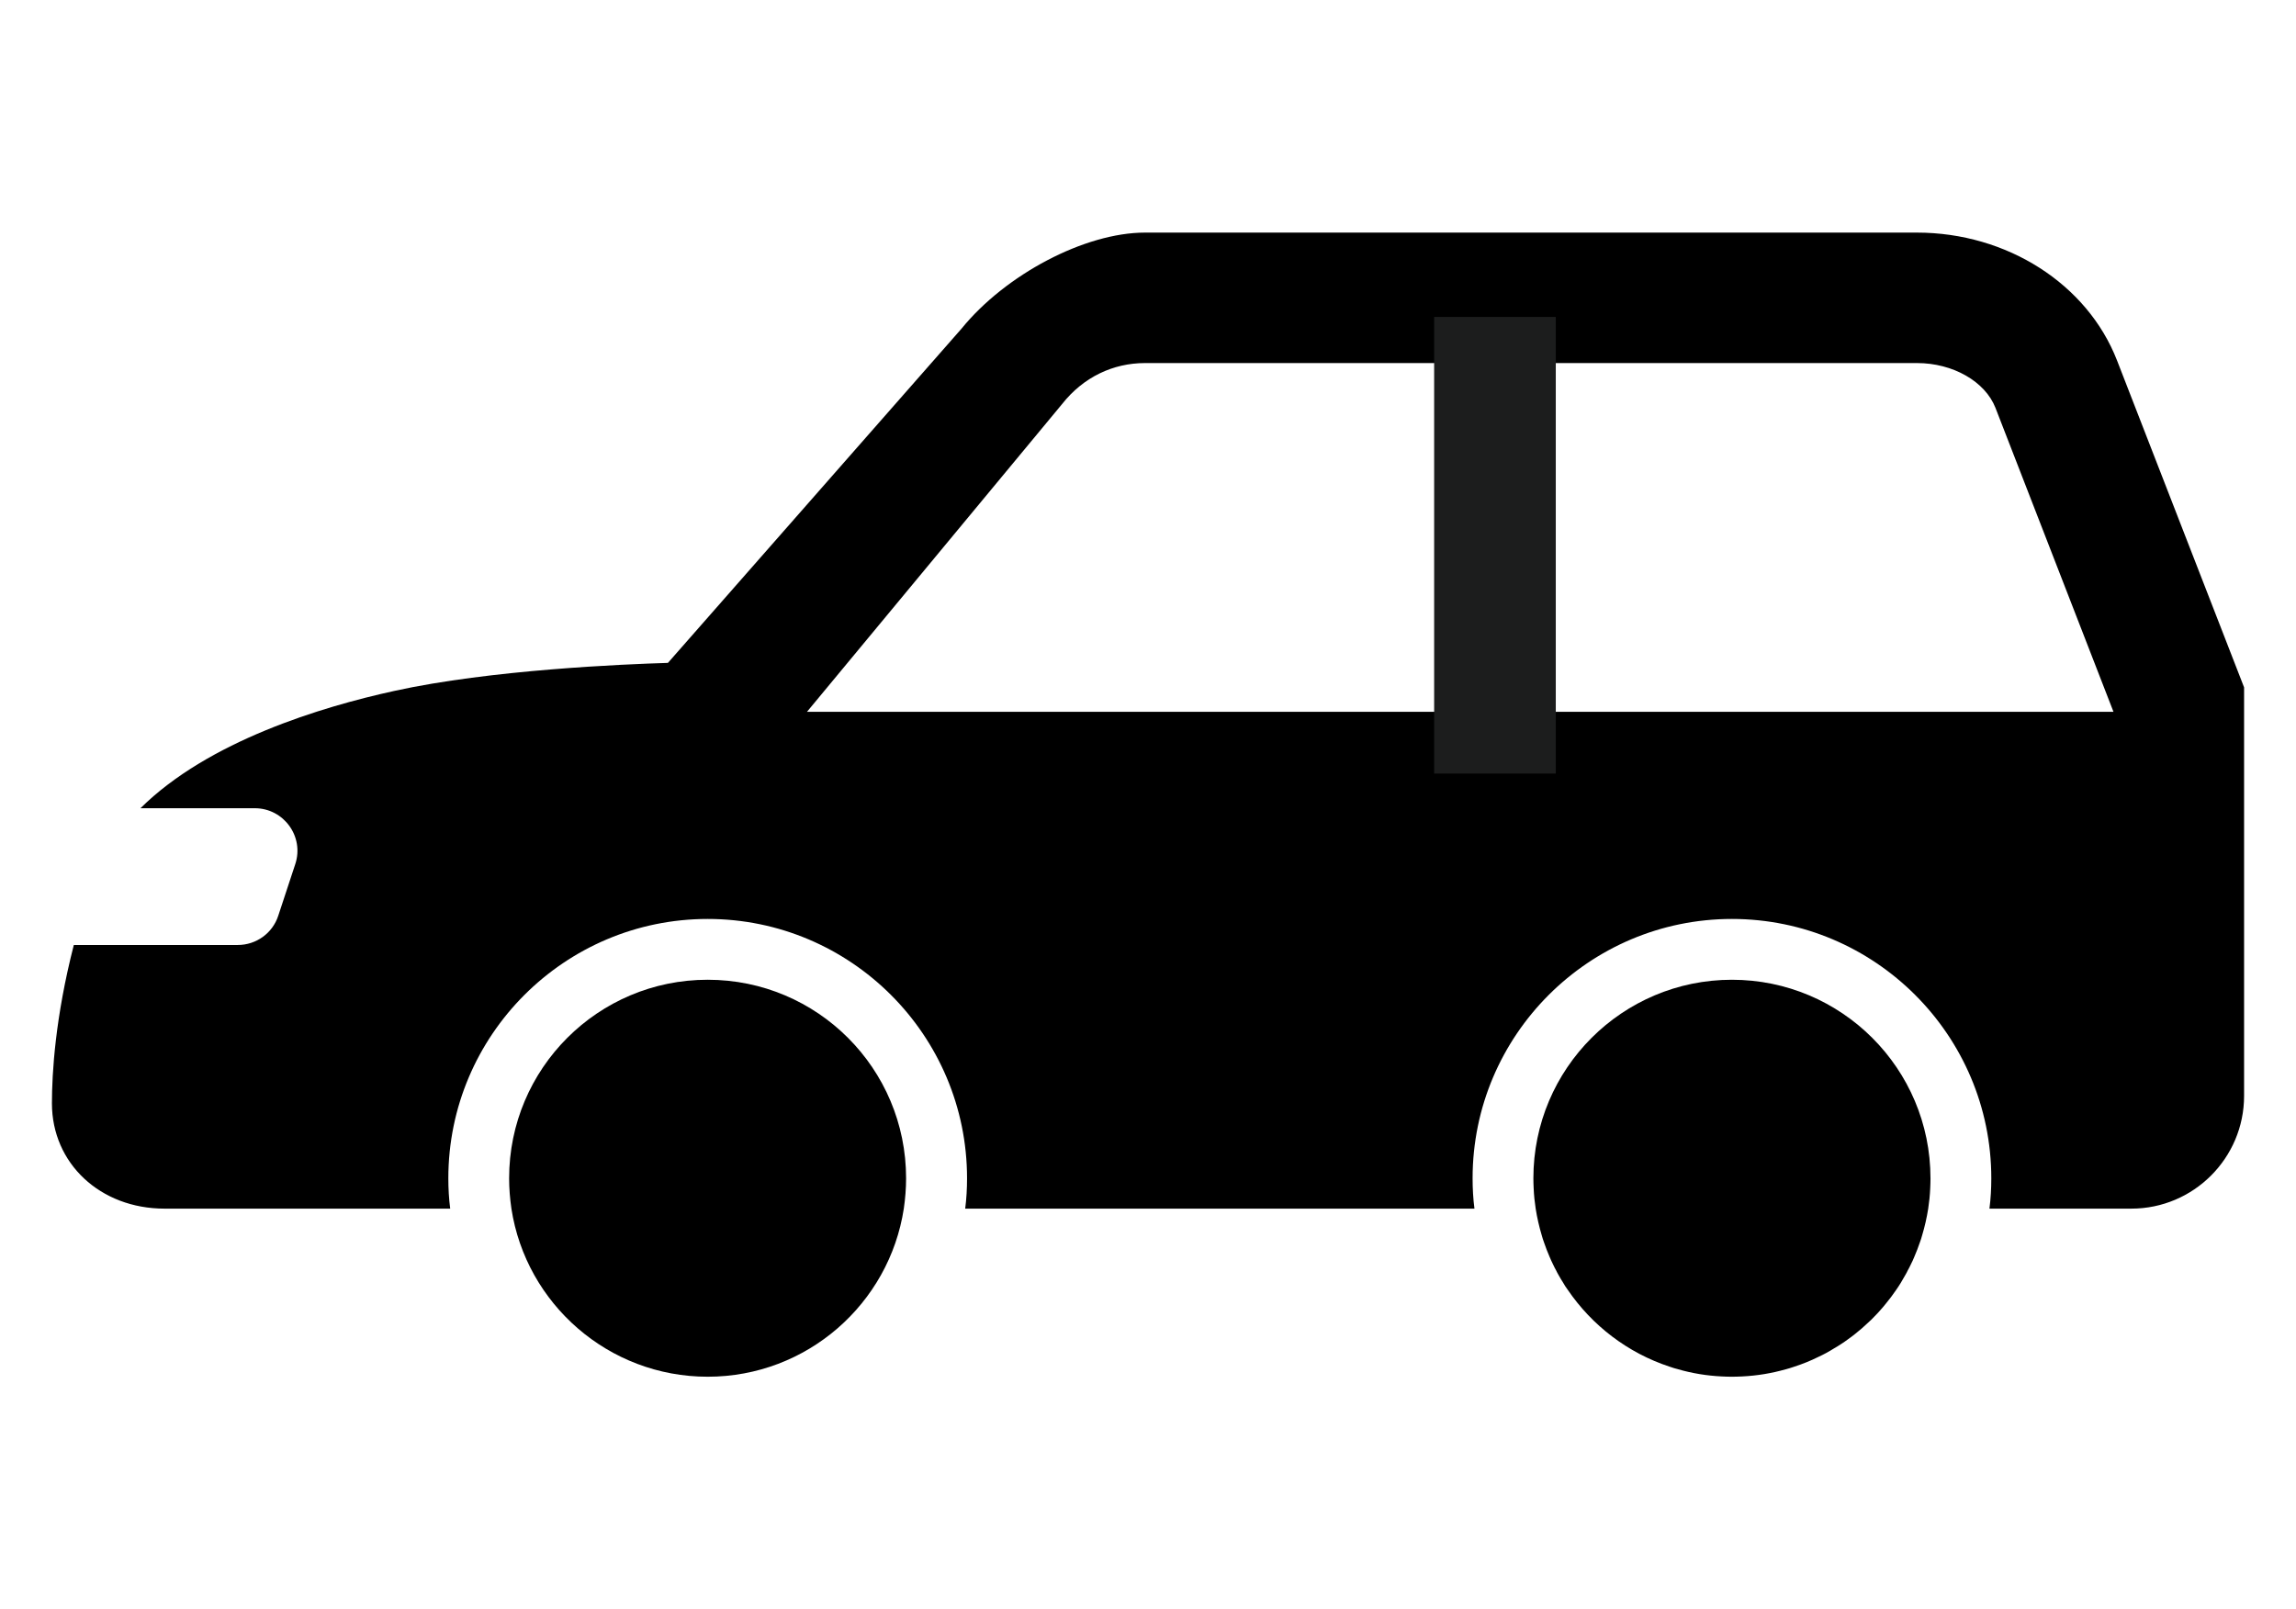
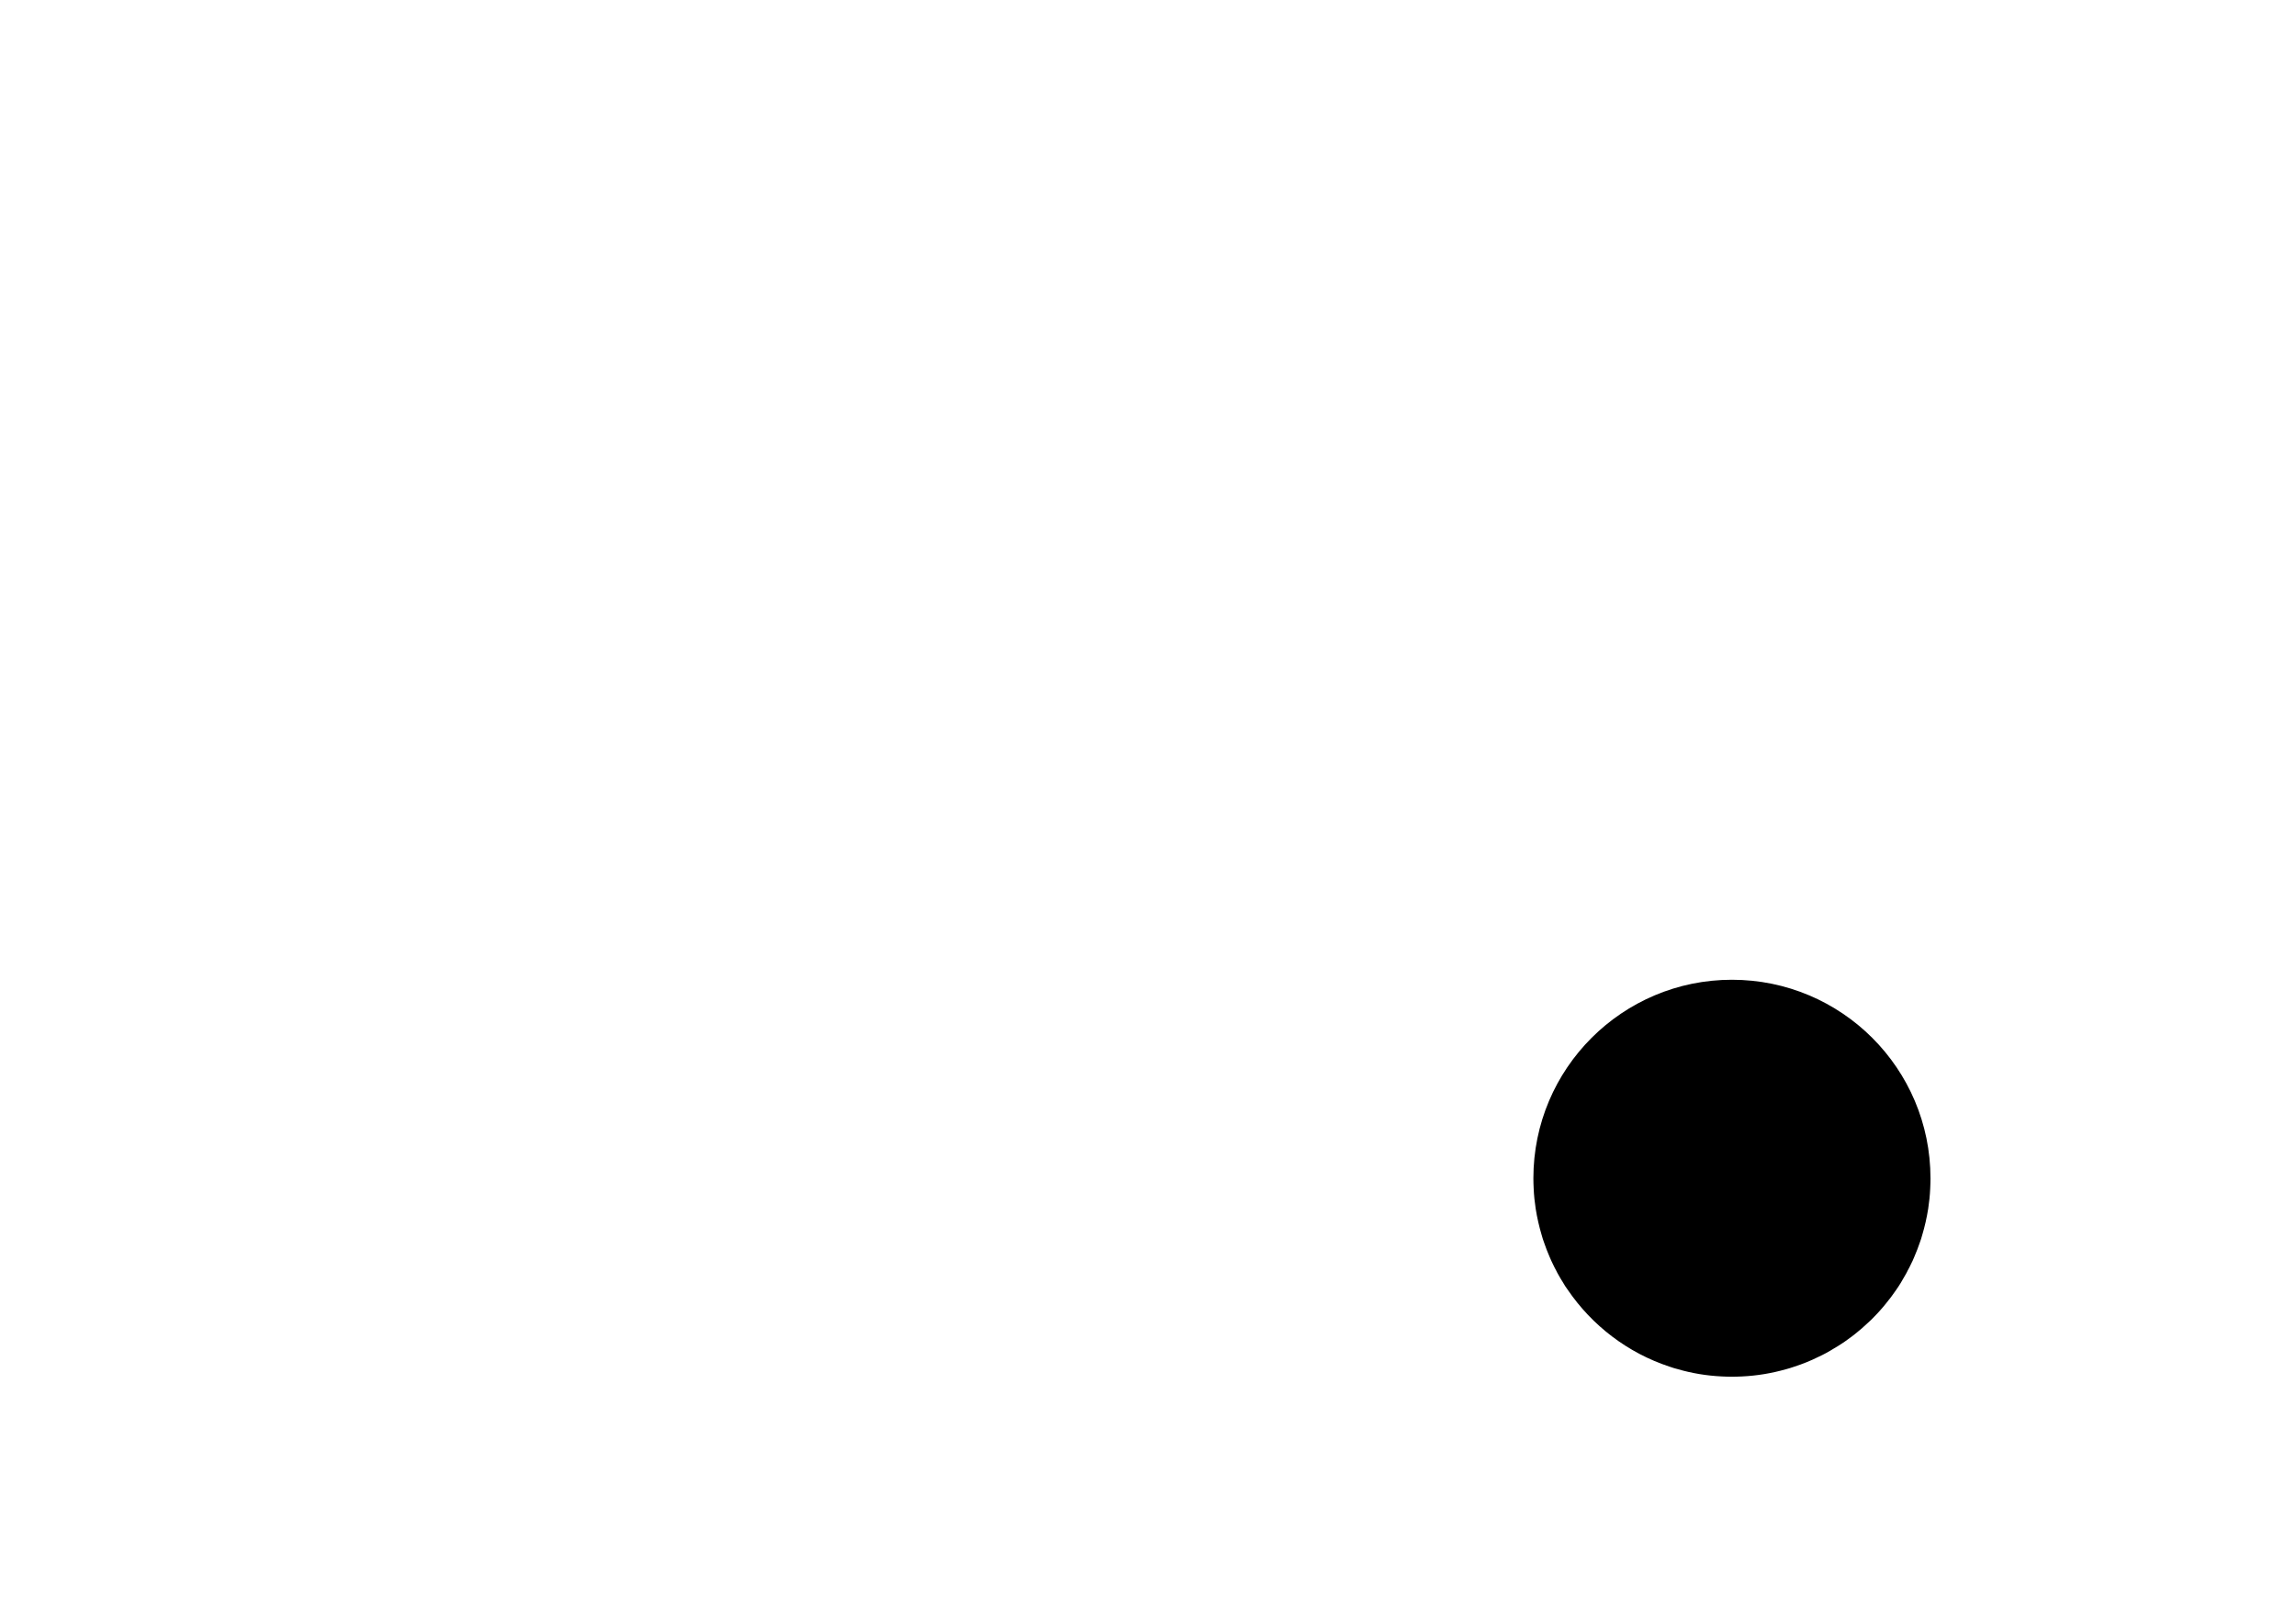
<svg xmlns="http://www.w3.org/2000/svg" id="_レイヤー_1" data-name="レイヤー 1" viewBox="0 0 214 150">
  <defs>
    <style>
      .cls-1 {
        fill: none;
      }

      .cls-2 {
        fill: #1c1d1d;
      }
    </style>
  </defs>
-   <rect class="cls-1" width="214" height="150" />
  <g>
-     <path d="M197.32,33.6c-2.773-7.133-10.266-11.92-18.653-11.92h-71.947c-5.6,0-12.987,3.893-17.107,8.96l-27.36,31.147c-3.987.12-16.48.627-25.506,2.613-6.76,1.48-17.333,4.667-23.654,10.933h10.654c2.706,0,4.626,2.653,3.773,5.213l-1.587,4.814c-.533,1.627-2.053,2.72-3.773,2.72H6.88c-1.734,6.76-2.04,11.947-2.04,14.76,0,5.6,4.507,9.814,10.494,9.814h26.627c-.12-.92-.174-1.867-.174-2.827,0-13.333,10.841-24.173,24.174-24.173s24.173,10.84,24.173,24.173c0,.96-.053,1.907-.173,2.827h47.466c-.12-.92-.173-1.867-.173-2.827,0-13.333,10.853-24.173,24.173-24.173s24.173,10.84,24.173,24.173c0,.96-.053,1.907-.173,2.827h13.227c5.787,0,10.507-4.707,10.507-10.507v-38.08l-11.841-30.467ZM75.214,66.347l23.773-28.68c1.987-2.52,4.76-3.827,7.734-3.827h71.96c3.347,0,6.347,1.72,7.307,4.174l11,28.333h-121.773Z" />
-     <rect class="cls-2" x="133.67" y="29.537" width="11.338" height="42.565" />
    <path d="M179.933,109.827c0,.32-.013.64-.026.947-.027.64-.094,1.267-.187,1.88-.133.84-.32,1.667-.56,2.467-.067.24-.133.467-.227.707-.146.427-.306.853-.493,1.28-.094.253-.214.493-.333.733-.094.2-.187.387-.294.573-.066.147-.147.293-.227.427-.267.494-.56.973-.88,1.427-.293.427-.6.84-.933,1.24-.16.213-.347.413-.52.613s-.36.4-.547.587c-.186.2-.373.387-.573.56-.201.187-.4.373-.6.547-.2.173-.413.347-.613.507-.214.173-.426.333-.654.493-.213.16-.426.307-.653.453-.226.147-.453.293-.693.427-.467.293-.934.547-1.426.773-.72.36-1.48.667-2.267.92-.266.093-.52.173-.786.24-1.307.373-2.667.6-4.067.667-.307.013-.626.027-.947.027s-.64-.013-.947-.027c-1.4-.067-2.76-.293-4.066-.667-.267-.067-.52-.147-.787-.24-3.907-1.28-7.24-3.84-9.507-7.173-.16-.213-.307-.44-.44-.68-.146-.227-.28-.453-.413-.693-.079-.133-.159-.28-.226-.427-.107-.187-.2-.373-.293-.573-.12-.24-.227-.48-.333-.733-.187-.427-.347-.853-.494-1.28-.093-.24-.16-.467-.227-.707-.24-.8-.427-1.627-.56-2.467-.094-.613-.16-1.24-.187-1.88-.014-.307-.027-.627-.027-.947,0-10.227,8.294-18.507,18.506-18.507s18.506,8.28,18.506,18.507Z" />
-     <path d="M84.453,109.827c0,.96-.08,1.907-.213,2.827-1.36,8.867-9.027,15.667-18.28,15.667s-16.933-6.8-18.294-15.667c-.133-.92-.213-1.867-.213-2.827,0-10.227,8.28-18.507,18.507-18.507s18.493,8.28,18.493,18.507Z" />
  </g>
</svg>